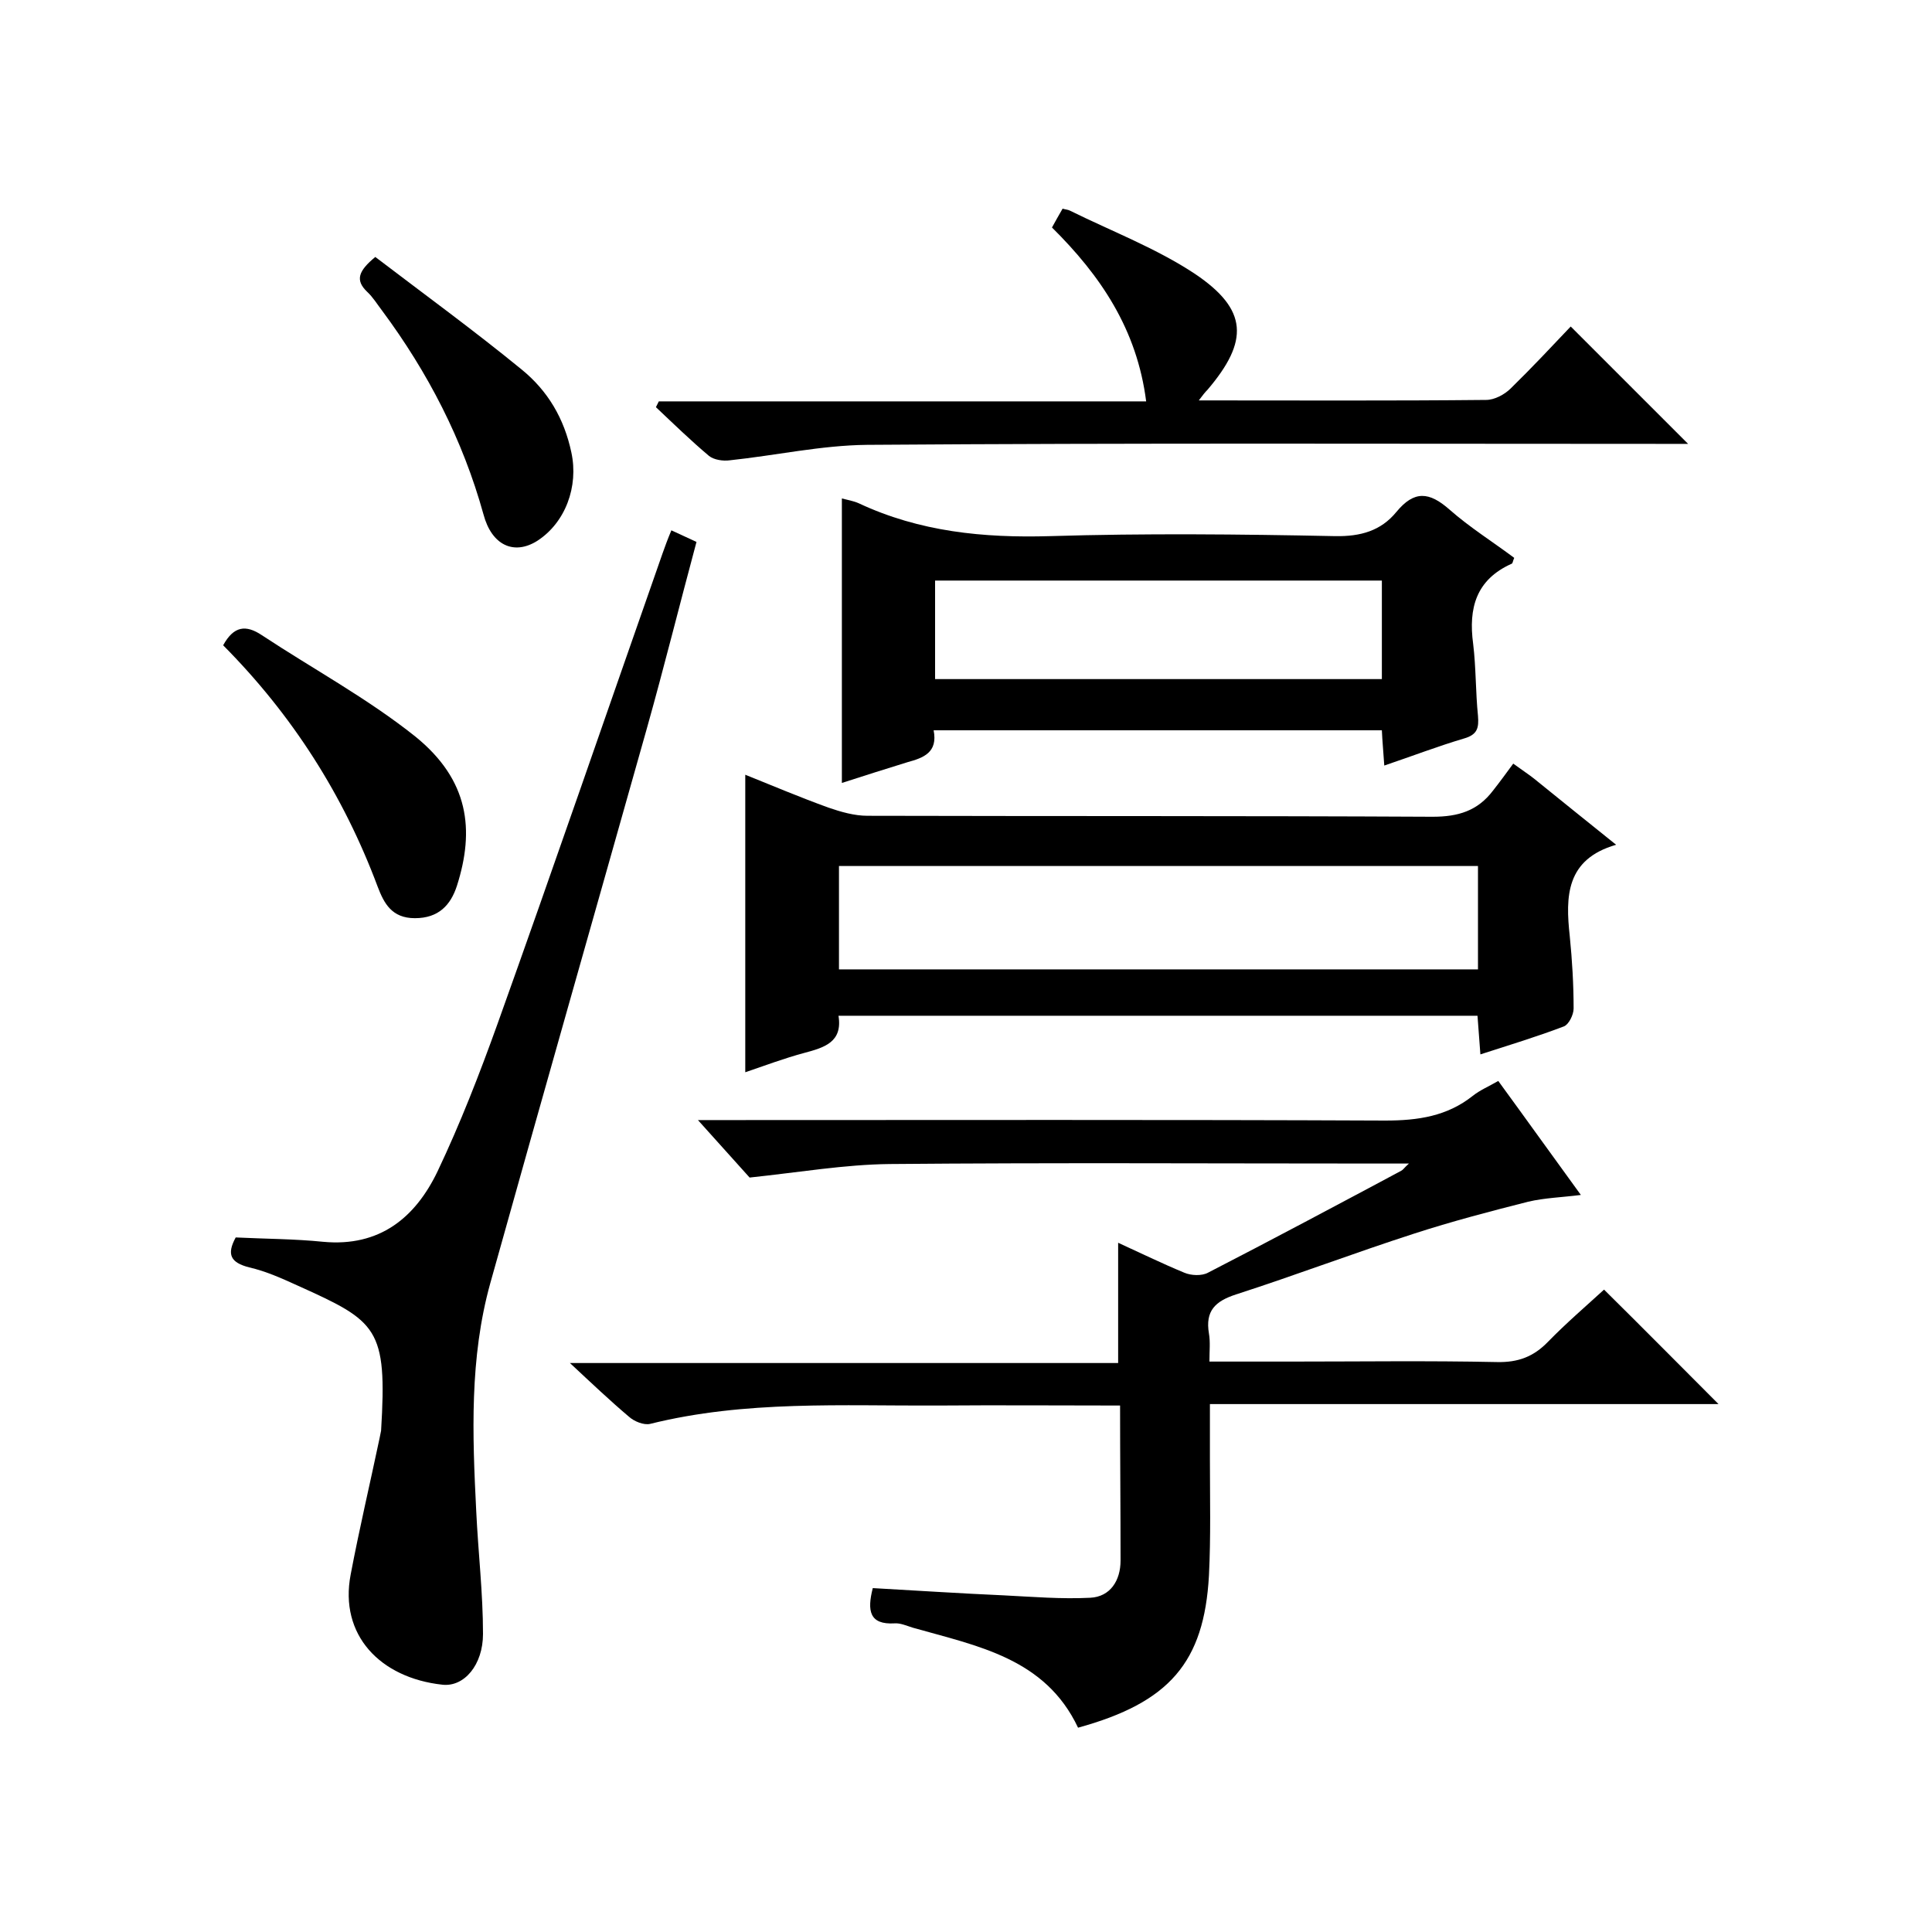
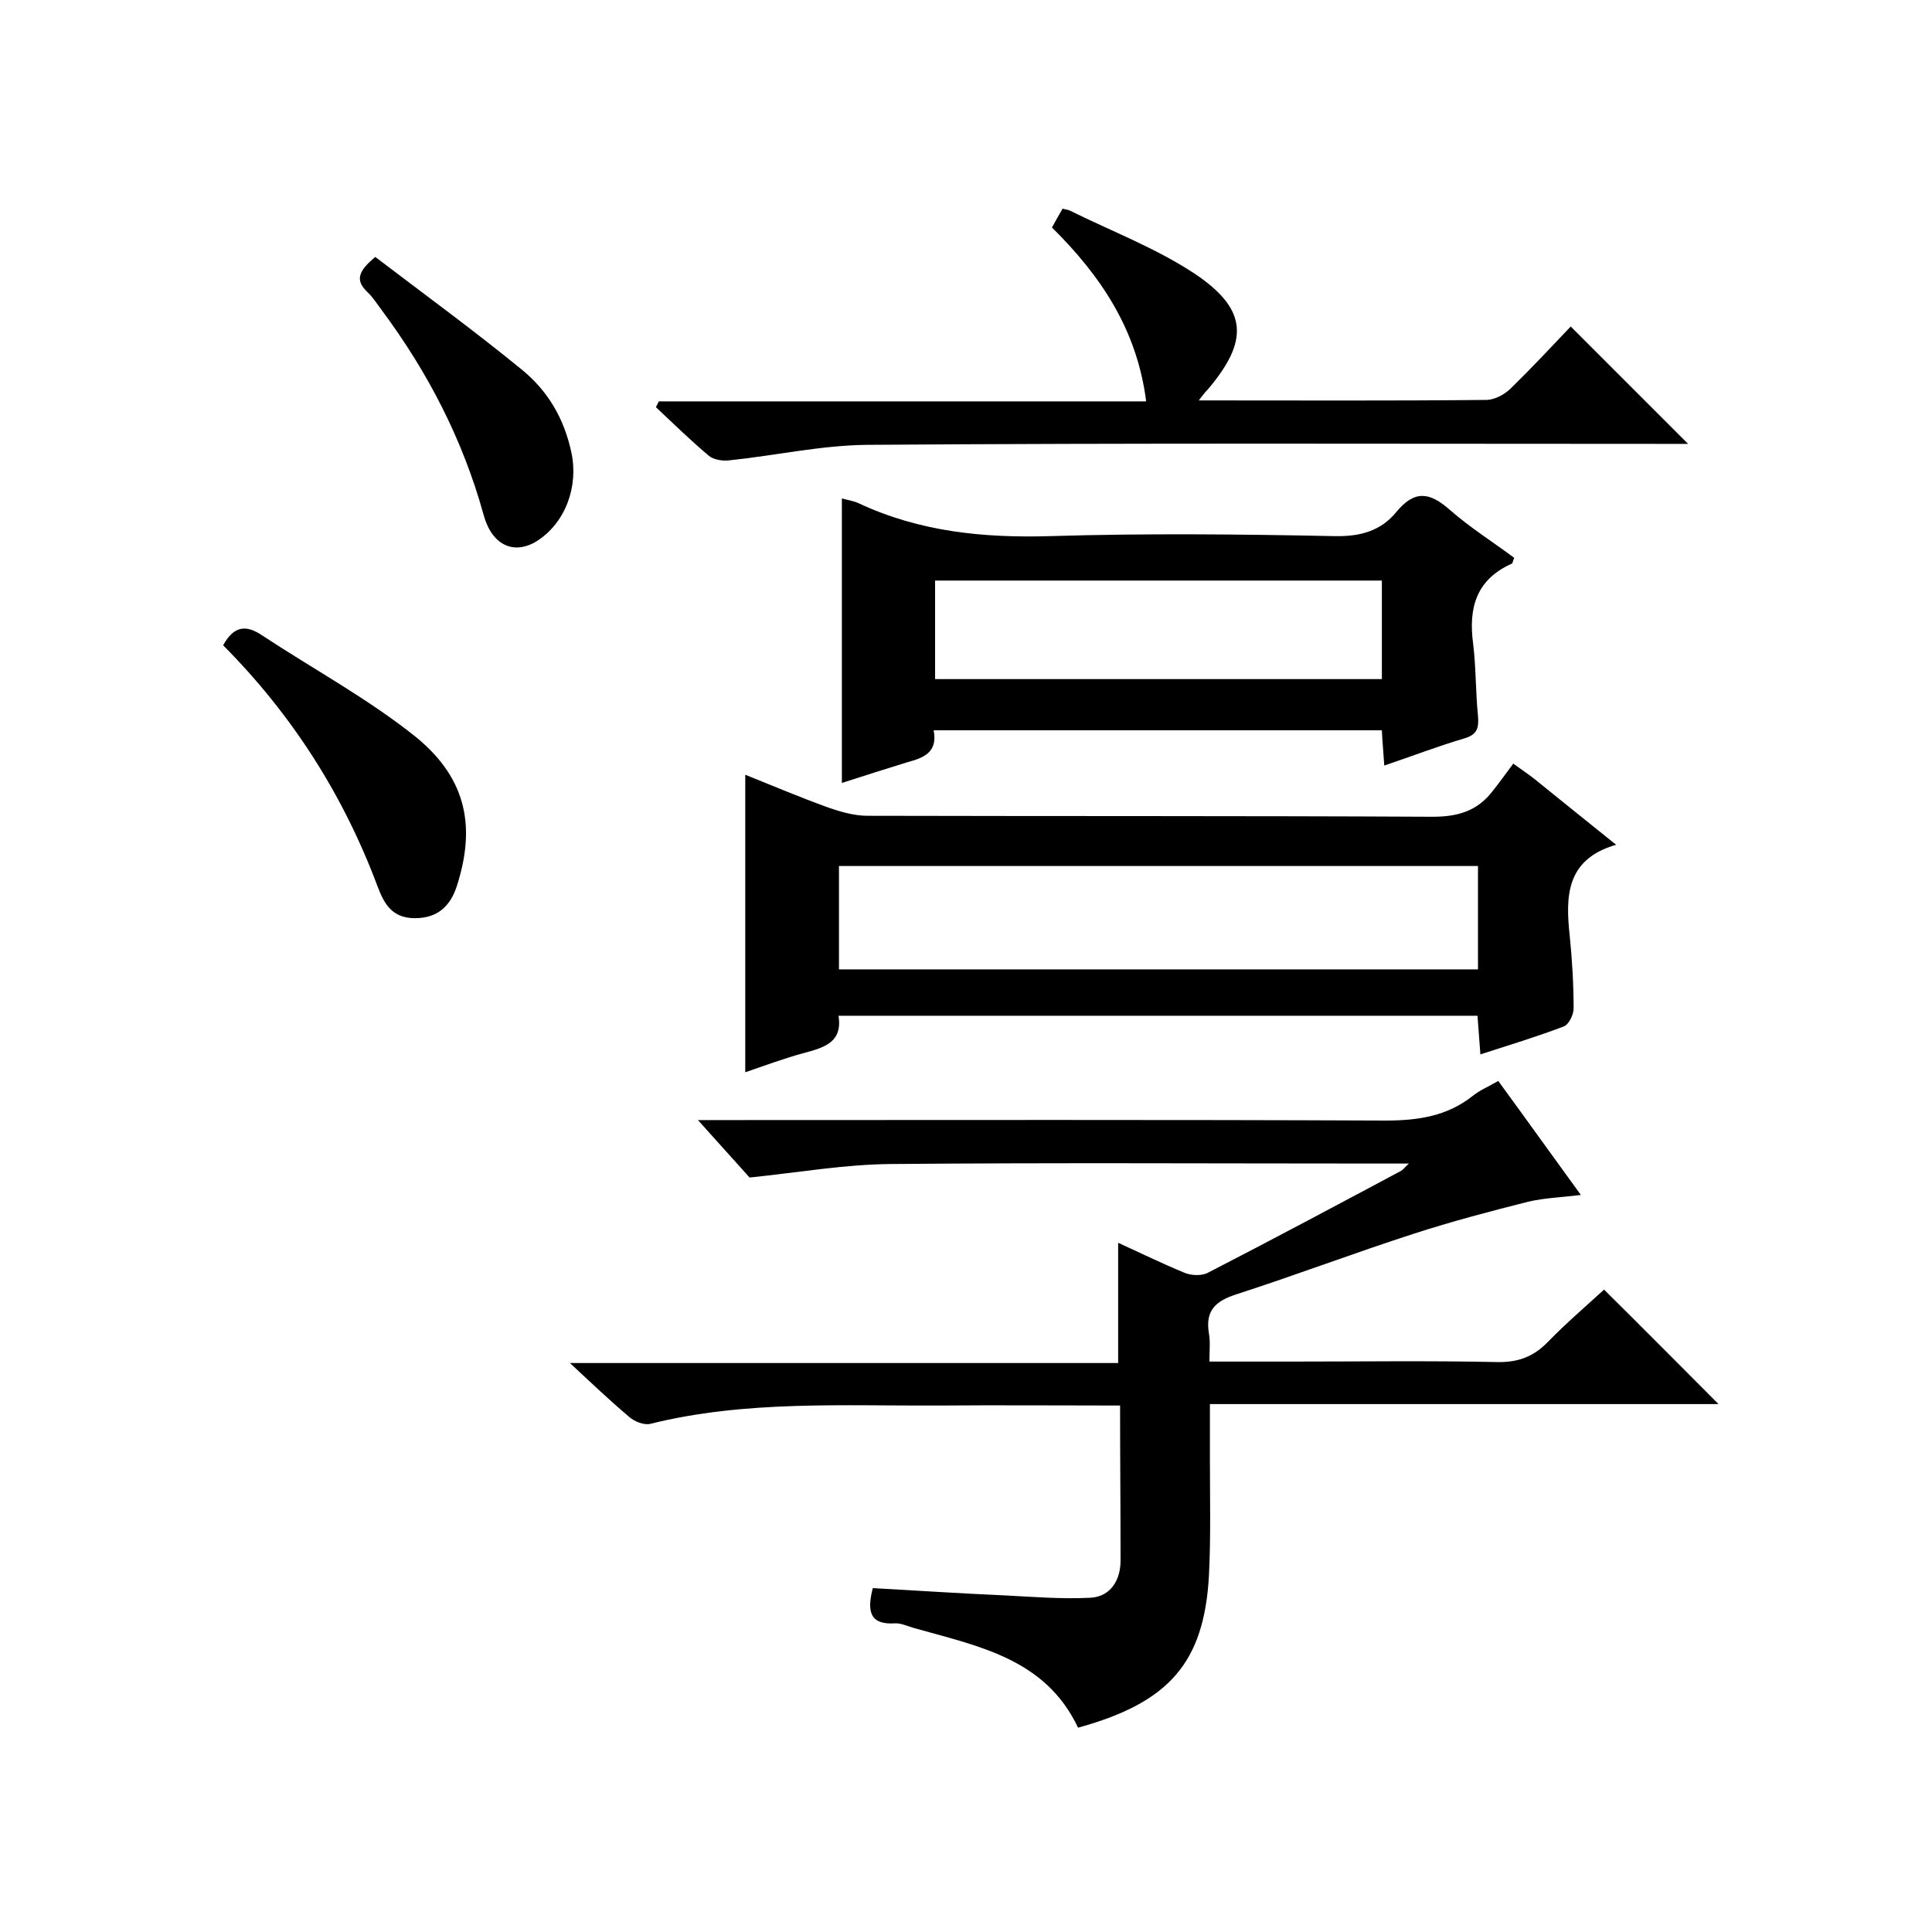
<svg xmlns="http://www.w3.org/2000/svg" enable-background="new 0 0 400 400" viewBox="0 0 400 400">
  <path d="m231.9 291c-12.9 0-25.2-.1-37.5 0-20 .1-40.1-1.1-59.8 3.8-1.3.3-3.3-.5-4.4-1.5-3.9-3.3-7.7-6.9-12.2-11.1h113.5c0-8.5 0-16.3 0-24.9 4.6 2.1 9.1 4.3 13.7 6.2 1.4.6 3.6.7 4.9 0 13.4-6.9 26.7-14 40-21.1.4-.2.6-.6 1.6-1.5-2.5 0-4.2 0-6 0-33.8 0-67.7-.2-101.5.1-9.3.1-18.6 1.7-29 2.8-2.6-2.9-6.3-7-10.7-11.9h6.3c45.3 0 90.7-.1 136 .1 6.8 0 12.8-.9 18.1-5.1 1.5-1.2 3.4-2 5.3-3.1 5.7 7.8 11.2 15.5 17.1 23.6-3.9.5-7.5.6-10.9 1.4-7.9 2-15.9 4.1-23.6 6.6-12.4 4-24.5 8.6-36.9 12.6-4.3 1.4-6.4 3.4-5.6 8.1.3 1.7.1 3.6.1 5.8h17c14.2 0 28.3-.2 42.5.1 4.4.1 7.6-1.1 10.6-4.2 3.8-3.9 8-7.5 11.6-10.8 8.1 8 15.9 15.9 23.7 23.7-34.4 0-69.5 0-105.3 0v11.5c0 8 .2 16-.2 24-1 18-8.2 26.3-27.1 31.5-6.8-14.4-20.8-16.9-34.2-20.7-1.3-.4-2.6-1-3.8-.9-5.2.3-5.7-2.6-4.5-7.3 9 .5 18 1.1 27.1 1.5 6 .3 11.9.8 17.9.5 4.2-.2 6.3-3.6 6.3-7.7 0-10.5-.1-20.9-.1-32.1z" />
  <path d="m313.3 158.1c2.2 1.6 3.3 2.3 4.3 3.1 5.4 4.4 10.8 8.7 17 13.7-10.4 3-10.5 10.7-9.6 18.9.5 5 .8 10 .8 15 0 1.3-1 3.3-2 3.7-5.5 2.1-11.1 3.8-17.3 5.8-.2-2.8-.4-5.2-.6-8-44 0-87.9 0-132.3 0 .9 5.5-3 6.6-7.1 7.7s-8.1 2.6-12.2 4c0-20.6 0-40.8 0-61.6 5.7 2.3 11.4 4.7 17.2 6.8 2.6.9 5.4 1.7 8.1 1.7 39 .1 78 0 117 .2 5.3 0 9.3-1.2 12.5-5.4 1.5-1.9 2.8-3.7 4.2-5.6zm-7.3 21.2c-44.4 0-88.3 0-132.3 0v21.4h132.3c0-7.2 0-14.1 0-21.4z" />
-   <path d="m48.8 256.2c6.2.3 12.2.3 18.1.9 11.7 1.1 19.1-5 23.7-14.6 4.7-9.9 8.7-20.2 12.4-30.5 11.6-32.4 22.8-65 34.2-97.5.5-1.4 1-2.8 1.8-4.7 1.7.8 3.3 1.5 5.2 2.4-3.5 13-6.7 25.9-10.3 38.7-10.8 38.3-21.7 76.5-32.4 114.8-4.3 15.5-3.7 31.3-2.9 47.2.4 8.5 1.4 16.9 1.4 25.4 0 6.4-3.9 11-8.4 10.5-12.9-1.4-21.4-10.3-19-22.8 1.8-9.5 4-18.8 6-28.3.1-.5.2-1 .3-1.5 1.3-21.3-.8-22.6-17.2-30-3.3-1.5-6.6-3-10.1-3.8-3.9-1-4.7-2.7-2.8-6.2z" />
  <path d="m286.6 158.5c-.2-3.1-.4-5-.5-7.3-30.8 0-61.6 0-92.8 0 .9 4.6-2.1 5.7-5.4 6.6-4.5 1.4-9 2.8-13.6 4.3 0-19.9 0-39.3 0-58.9 1.1.3 2.4.5 3.5 1 12.6 5.9 25.8 7.2 39.6 6.8 19.6-.6 39.3-.4 59 0 5.3.1 9.5-1.1 12.7-5 3.7-4.5 6.8-4.2 11-.5s9 6.7 13.4 10c-.3.7-.3 1.1-.5 1.2-7.4 3.3-9 9.2-8 16.6.6 4.9.5 10 1 14.9.2 2.5-.1 3.9-2.9 4.7-5.4 1.6-10.6 3.6-16.5 5.6zm-.5-38.3c-30.9 0-61.6 0-92.5 0v20.4h92.5c0-6.9 0-13.5 0-20.4z" />
  <path d="m248.2 82.9c20.5 0 40 .1 59.5-.1 1.7 0 3.8-1.1 5.1-2.4 4.4-4.3 8.6-8.8 12.4-12.8 8.4 8.4 16.3 16.3 24.3 24.3-1 0-2.7 0-4.5 0-55.2 0-110.3-.2-165.5.2-9.5.1-18.9 2.2-28.4 3.2-1.4.2-3.3-.1-4.3-.9-3.8-3.2-7.4-6.7-11-10.1.2-.4.4-.8.6-1.2h100.9c-1.9-14.9-9.4-26-19.5-36 .7-1.3 1.4-2.5 2.2-3.9.7.2 1.1.2 1.5.4 8.7 4.3 17.9 7.8 25.9 13.1 11 7.4 11.2 13.9 2.6 24-.5.5-.9 1-1.8 2.2z" />
  <path d="m46.2 133.6c2.2-4 4.7-4.3 8-2.1 10.6 7 21.9 13.1 31.8 21 11.1 9 12.3 19.3 8.6 30.9-1.3 4-3.8 6.7-8.7 6.7-4.8 0-6.4-3.1-7.7-6.5-7.1-19-17.7-35.6-32-50z" />
  <path d="m77.7 53.2c10.1 7.7 20.4 15.2 30.3 23.3 5.4 4.4 8.8 10.1 10.3 17.2 1.5 7-1.2 14.5-7.1 18.3-4.8 3-9.4.9-11.1-5.5-4.3-15.5-11.5-29.4-21-42.2-1-1.3-1.9-2.8-3.1-3.9-2.5-2.4-1.8-4.3 1.7-7.2z" />
</svg>